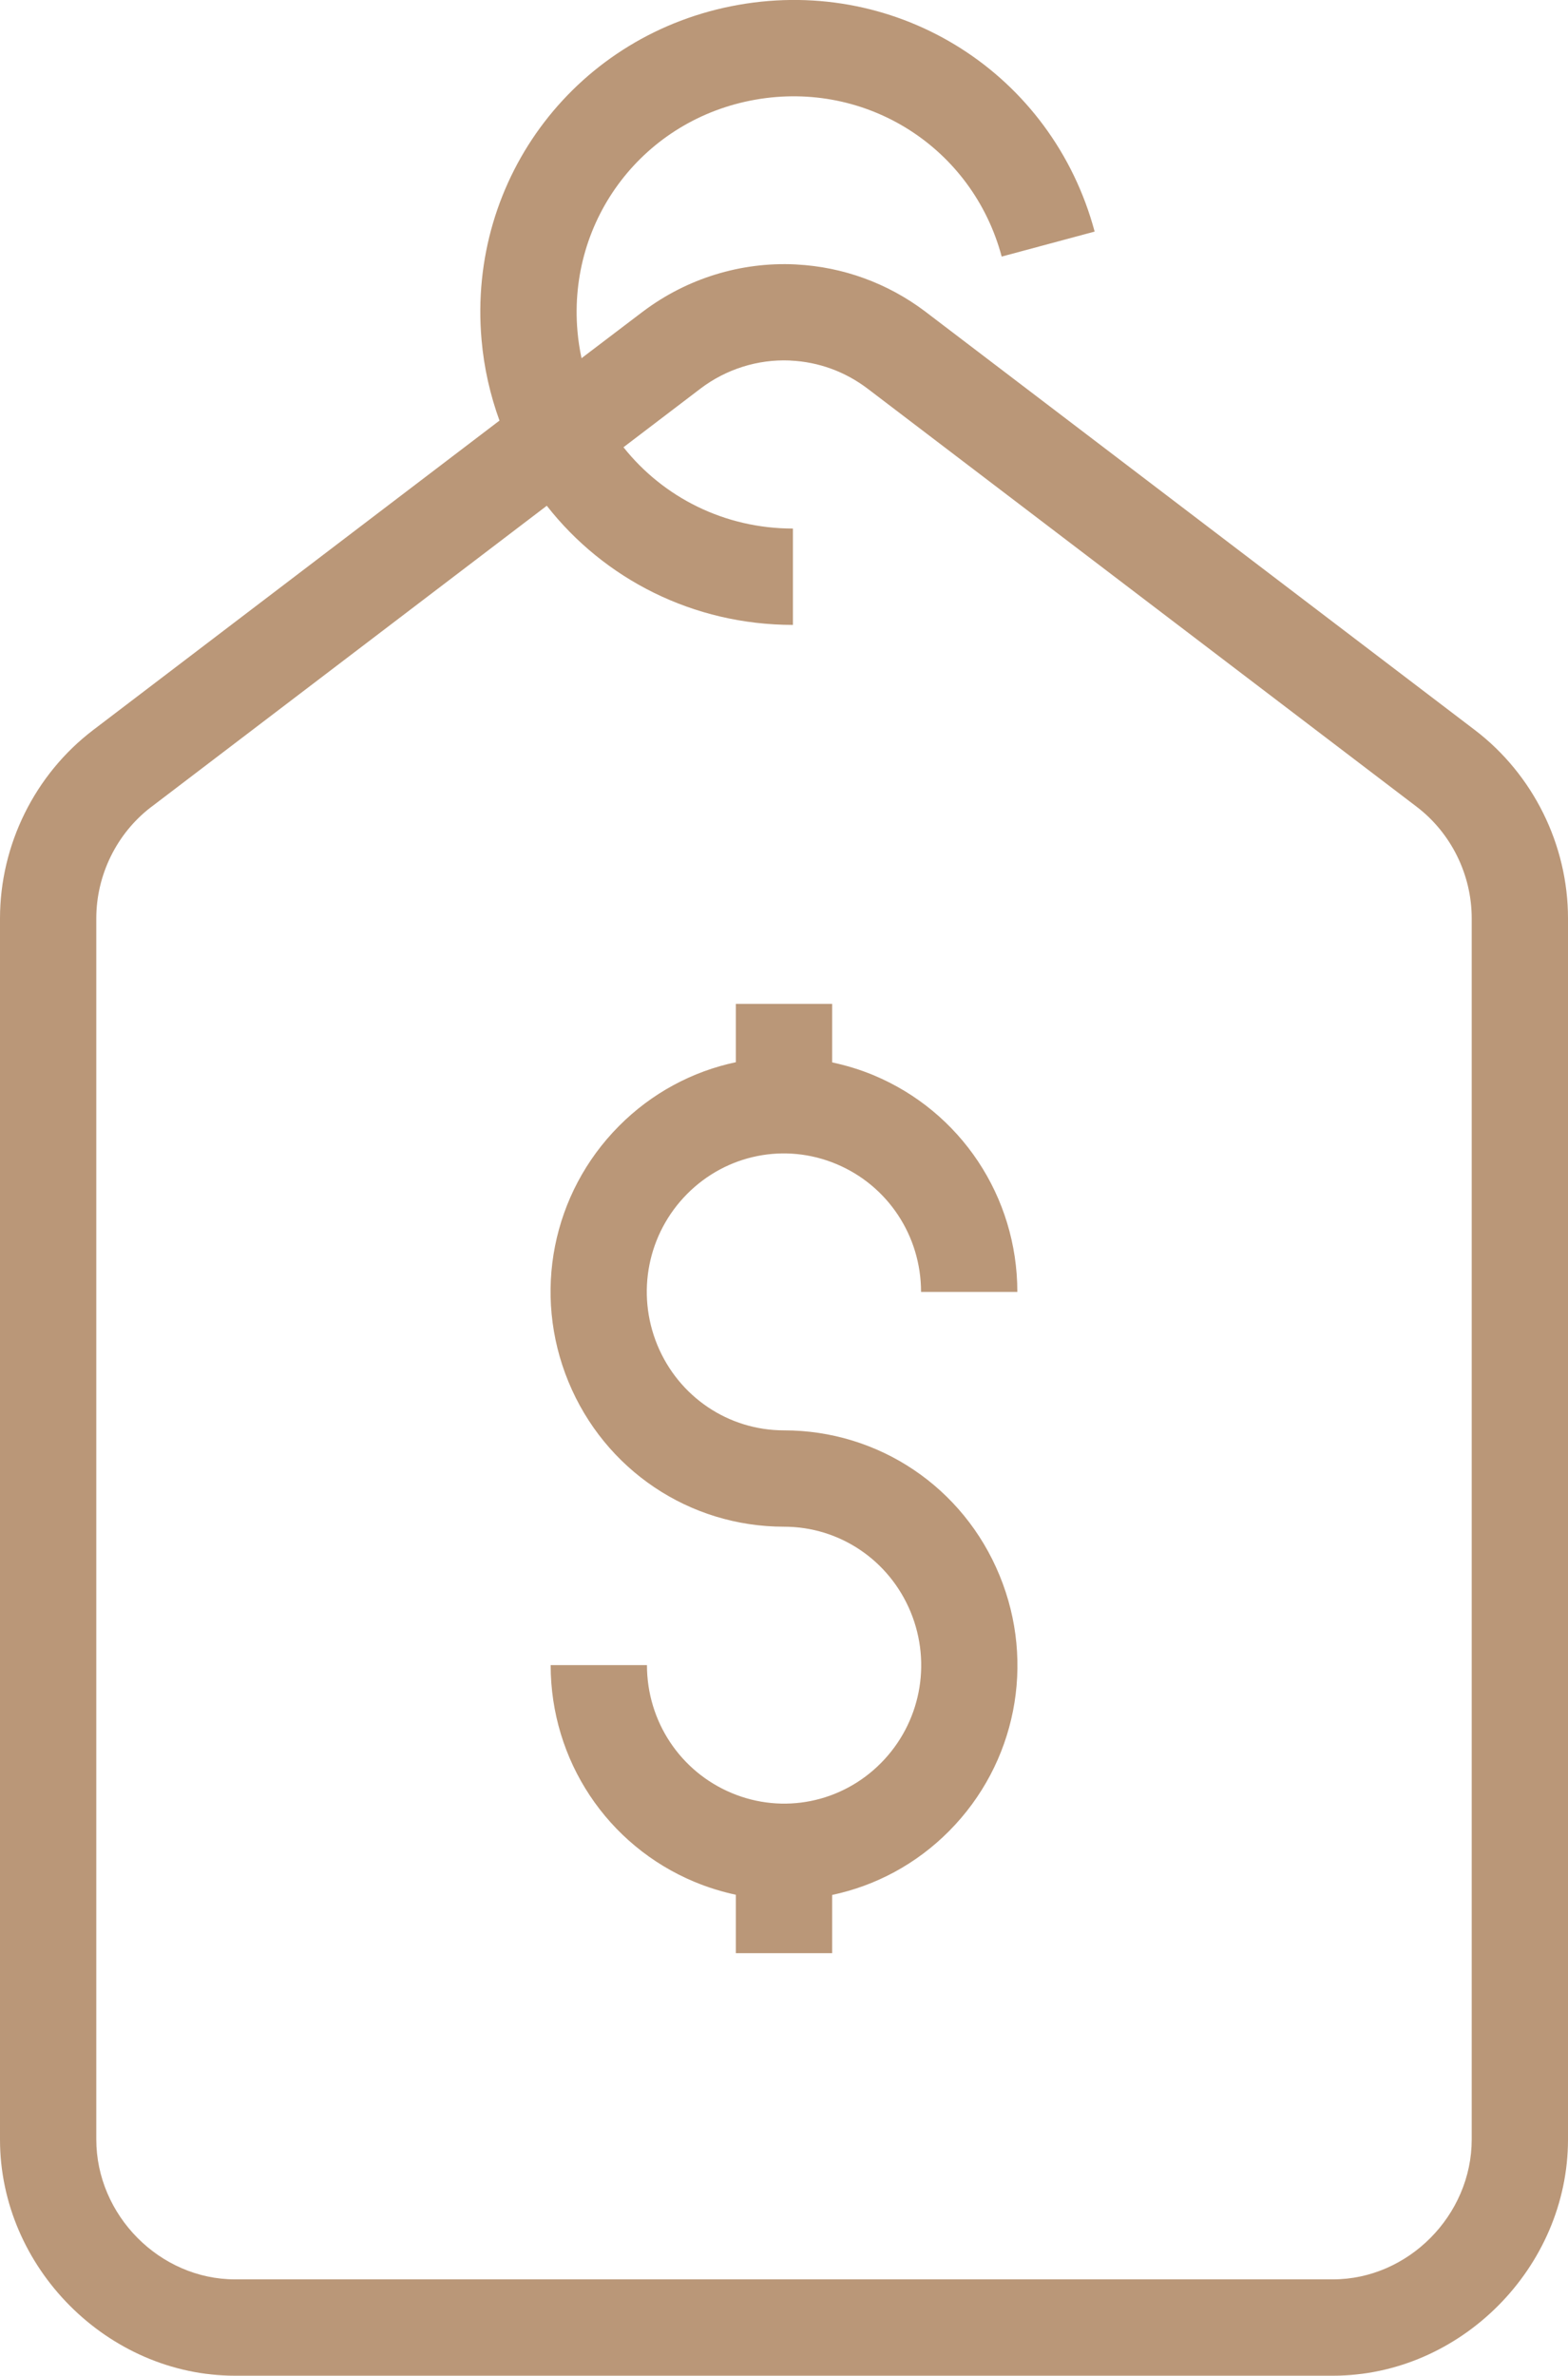
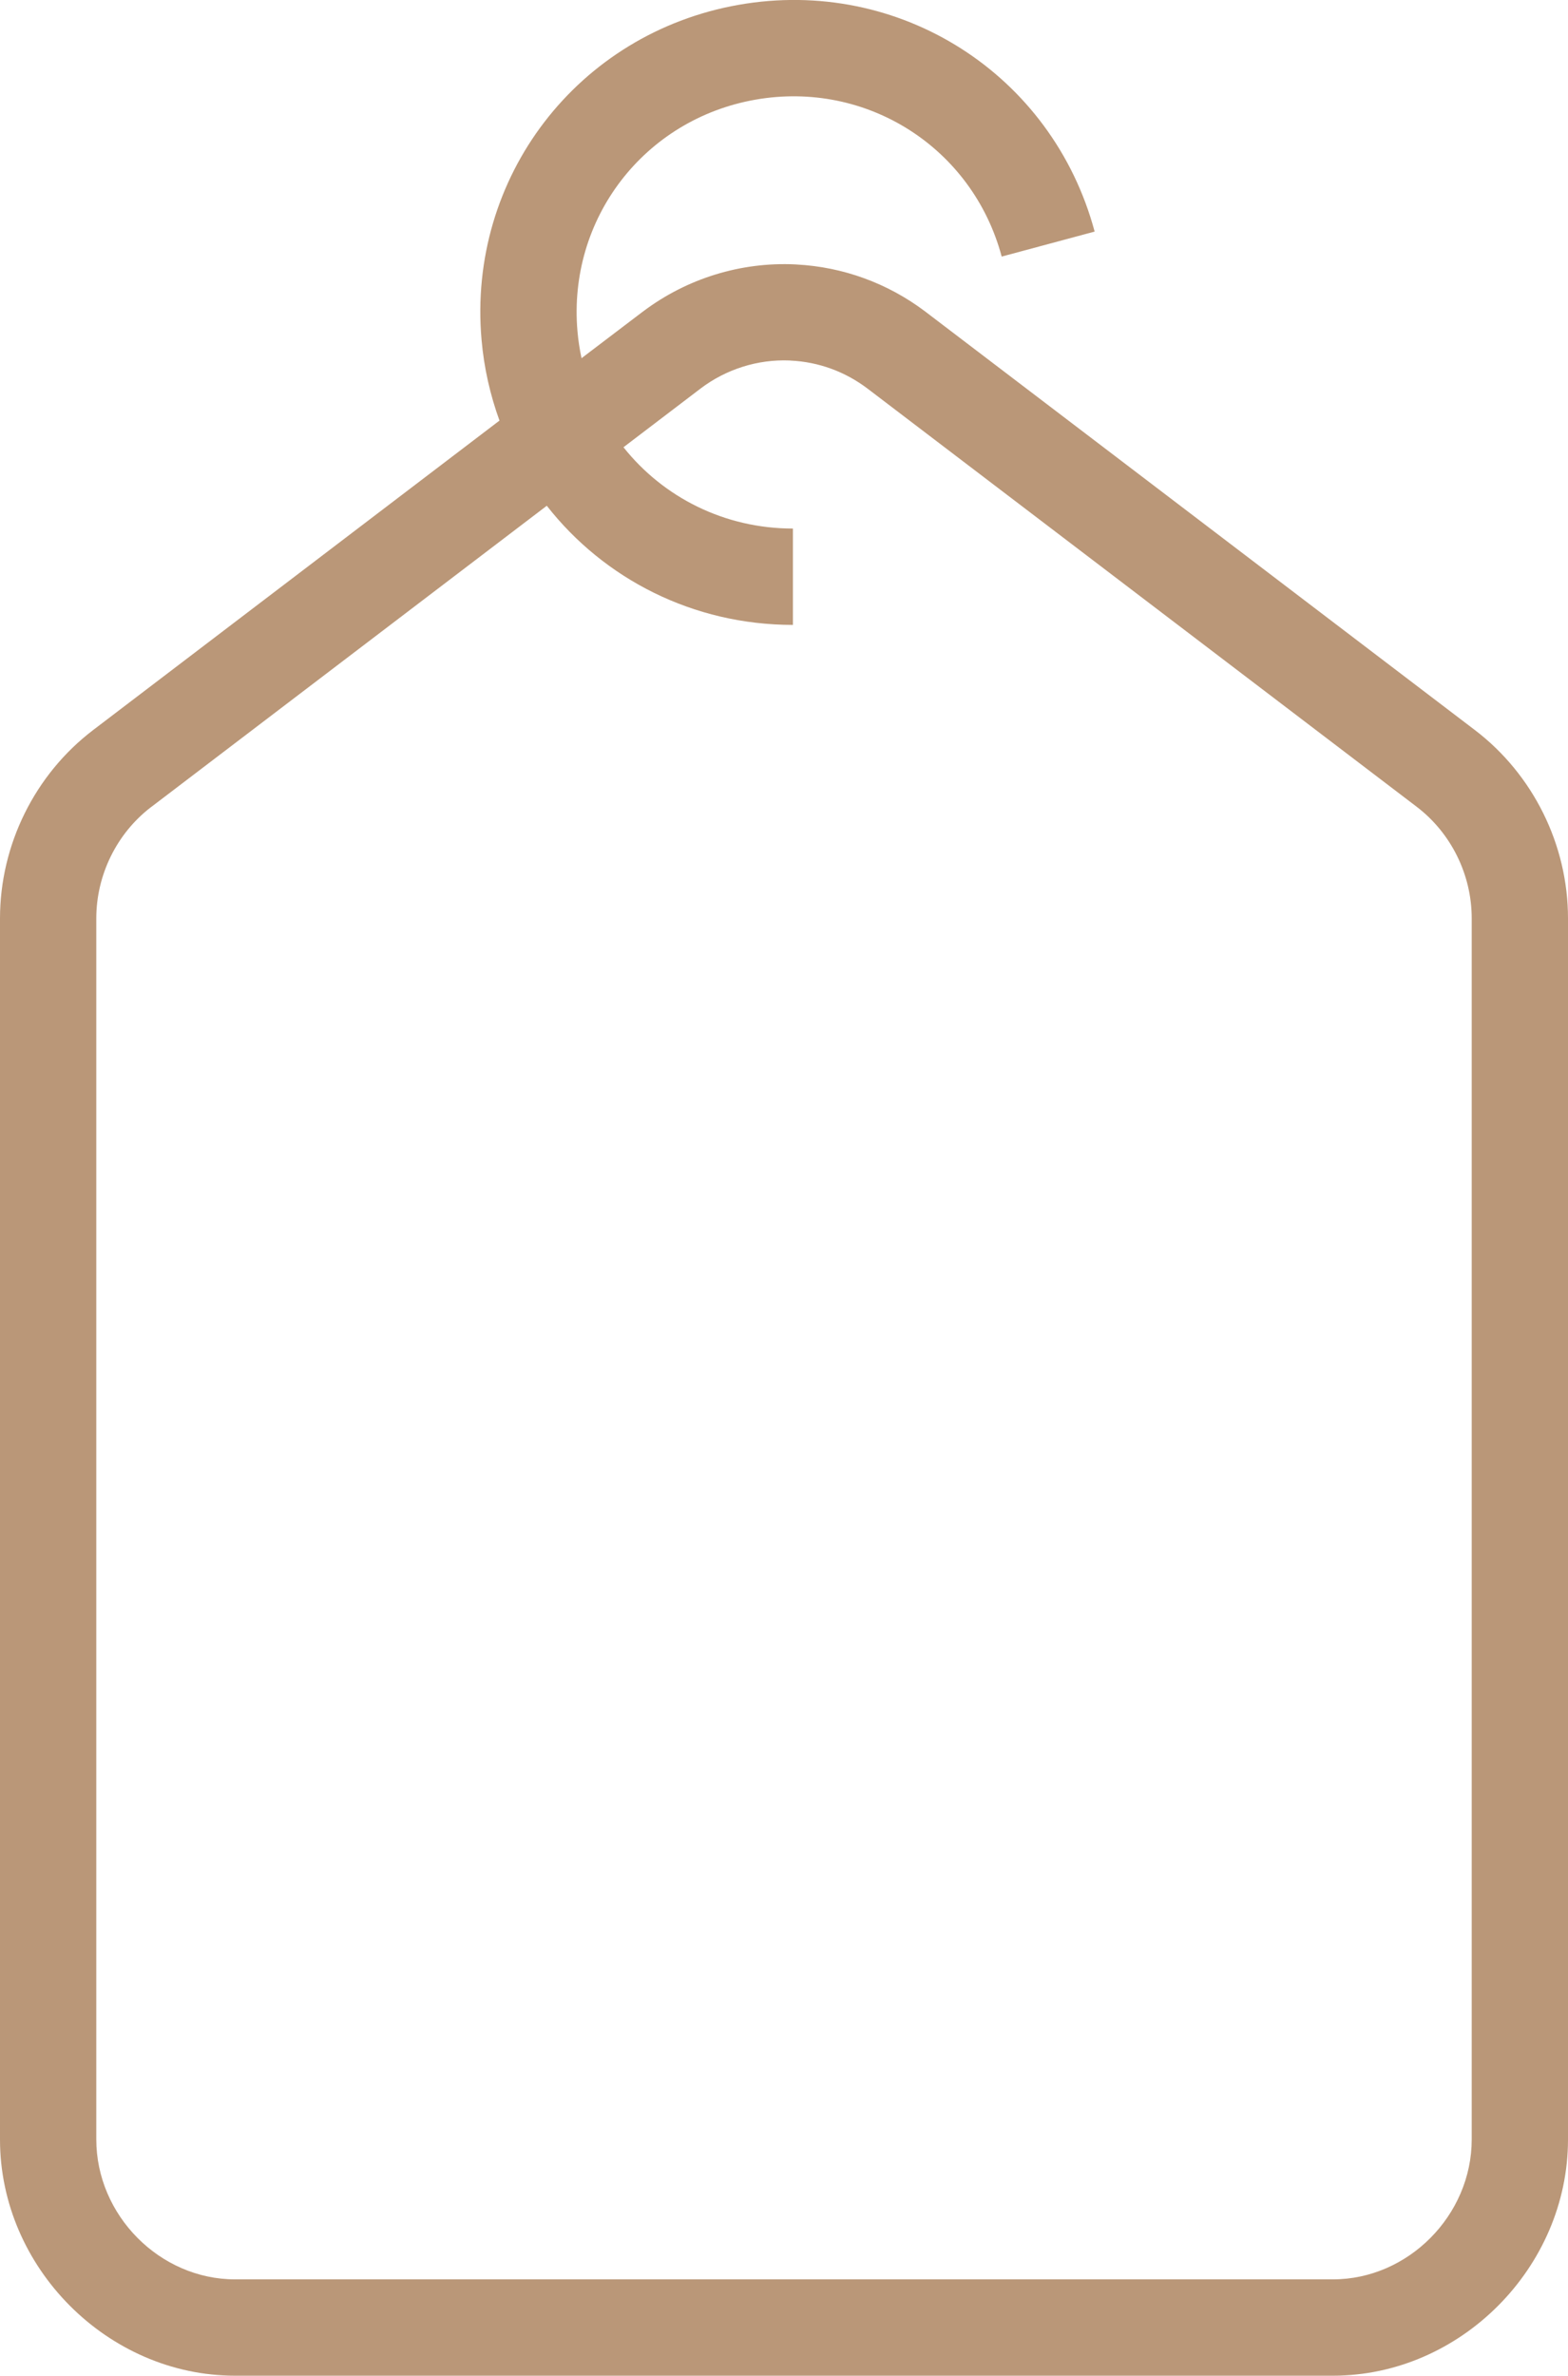
<svg xmlns="http://www.w3.org/2000/svg" version="1.0" id="Layer_1" x="0px" y="0px" viewBox="0 0 17.831 27" style="enable-background:new 0 0 17.831 27;" xml:space="preserve">
  <g>
    <path style="fill:#BA9778;" d="M16.772,8.297L10.53,3.547c-0.004-0.003-0.009-0.007-0.013-0.01   c-0.425-0.319-0.929-0.503-1.459-0.531c-0.004,0-0.009-0.001-0.013-0.001c-0.618-0.03-1.231,0.159-1.727,0.531   c-0.005,0.004-0.01,0.007-0.015,0.011L6.613,4.071C6.592,3.971,6.576,3.87,6.567,3.766C6.455,2.488,7.324,1.356,8.589,1.133   c1.265-0.223,2.47,0.544,2.802,1.783l1.057-0.284c-0.481-1.791-2.221-2.899-4.049-2.577C6.571,0.377,5.314,2.014,5.476,3.861   C5.504,4.183,5.575,4.491,5.68,4.78L1.071,8.288c-0.004,0.003-0.009,0.006-0.013,0.01C0.396,8.802,0,9.602,0,10.438v13.878   C0,25.77,1.224,27,2.673,27h12.485c1.449,0,2.673-1.23,2.673-2.685V10.437C17.831,9.602,17.435,8.802,16.772,8.297z M16.736,24.315   c0,0.862-0.723,1.59-1.578,1.59H2.673c-0.856,0-1.578-0.728-1.578-1.591V10.438c0-0.491,0.23-0.962,0.617-1.261   c0.004-0.003,0.007-0.005,0.011-0.008l4.495-3.421c0.65,0.83,1.662,1.354,2.799,1.354V6.007c-0.781,0-1.476-0.357-1.927-0.924   l0.862-0.656c0.004-0.003,0.009-0.006,0.013-0.01c0.291-0.221,0.651-0.335,1.015-0.32c0.003,0,0.006,0,0.01,0.001   c0.319,0.015,0.622,0.126,0.876,0.319C9.87,4.42,9.874,4.423,9.878,4.426l6.231,4.742c0.393,0.299,0.627,0.773,0.627,1.269V24.315z   " />
-     <path style="fill:#BA9778;" d="M8.915,16.256c-0.632,0-1.197-0.381-1.44-0.97c-0.243-0.591-0.11-1.265,0.339-1.717   c0.447-0.45,1.113-0.584,1.696-0.34c0.585,0.244,0.964,0.815,0.964,1.454h1.095c0-1.082-0.643-2.05-1.637-2.464   c-0.154-0.064-0.311-0.111-0.469-0.145v-0.665H8.368v0.663c-0.493,0.104-0.957,0.35-1.33,0.726   c-0.76,0.765-0.986,1.905-0.574,2.905c0.412,1.001,1.374,1.648,2.452,1.648c0.632,0,1.197,0.381,1.44,0.97   c0.243,0.591,0.11,1.265-0.339,1.717c-0.447,0.45-1.113,0.584-1.696,0.34c-0.585-0.244-0.964-0.815-0.964-1.454H6.262   c0,1.082,0.643,2.05,1.637,2.464c0.154,0.064,0.311,0.112,0.469,0.146v0.664h1.095v-0.662c0.493-0.104,0.957-0.35,1.33-0.726   c0.76-0.765,0.986-1.905,0.574-2.905C10.955,16.902,9.993,16.256,8.915,16.256z" />
  </g>
</svg>